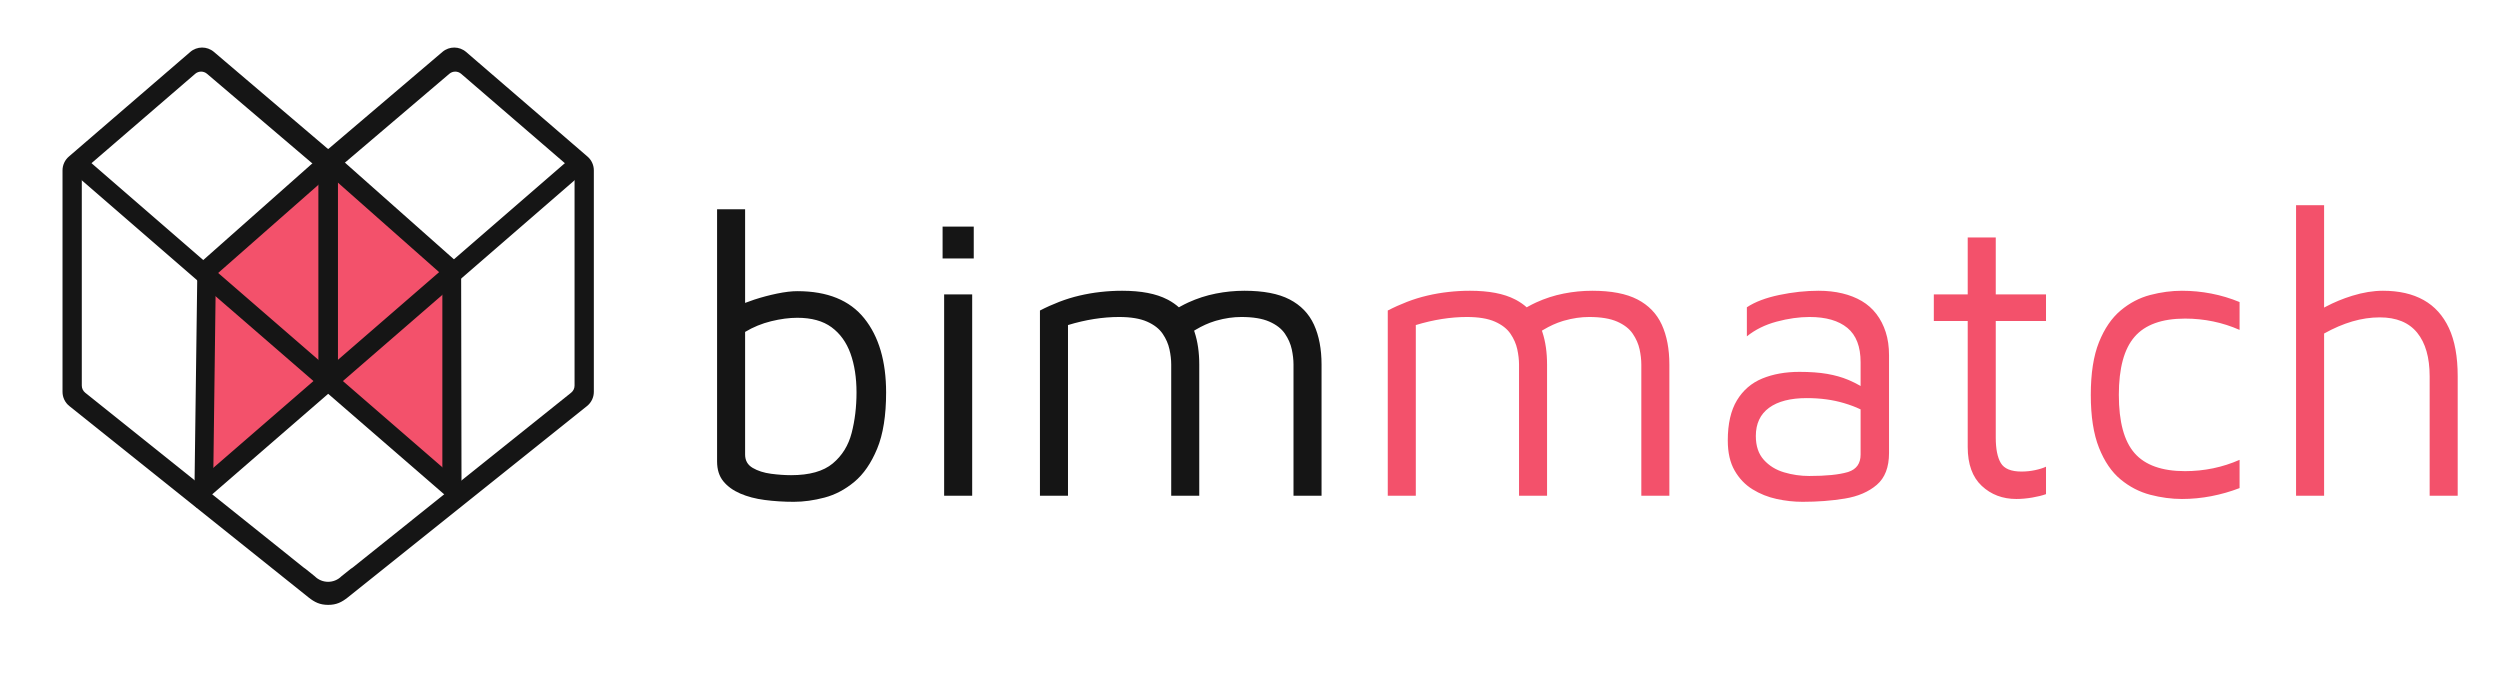
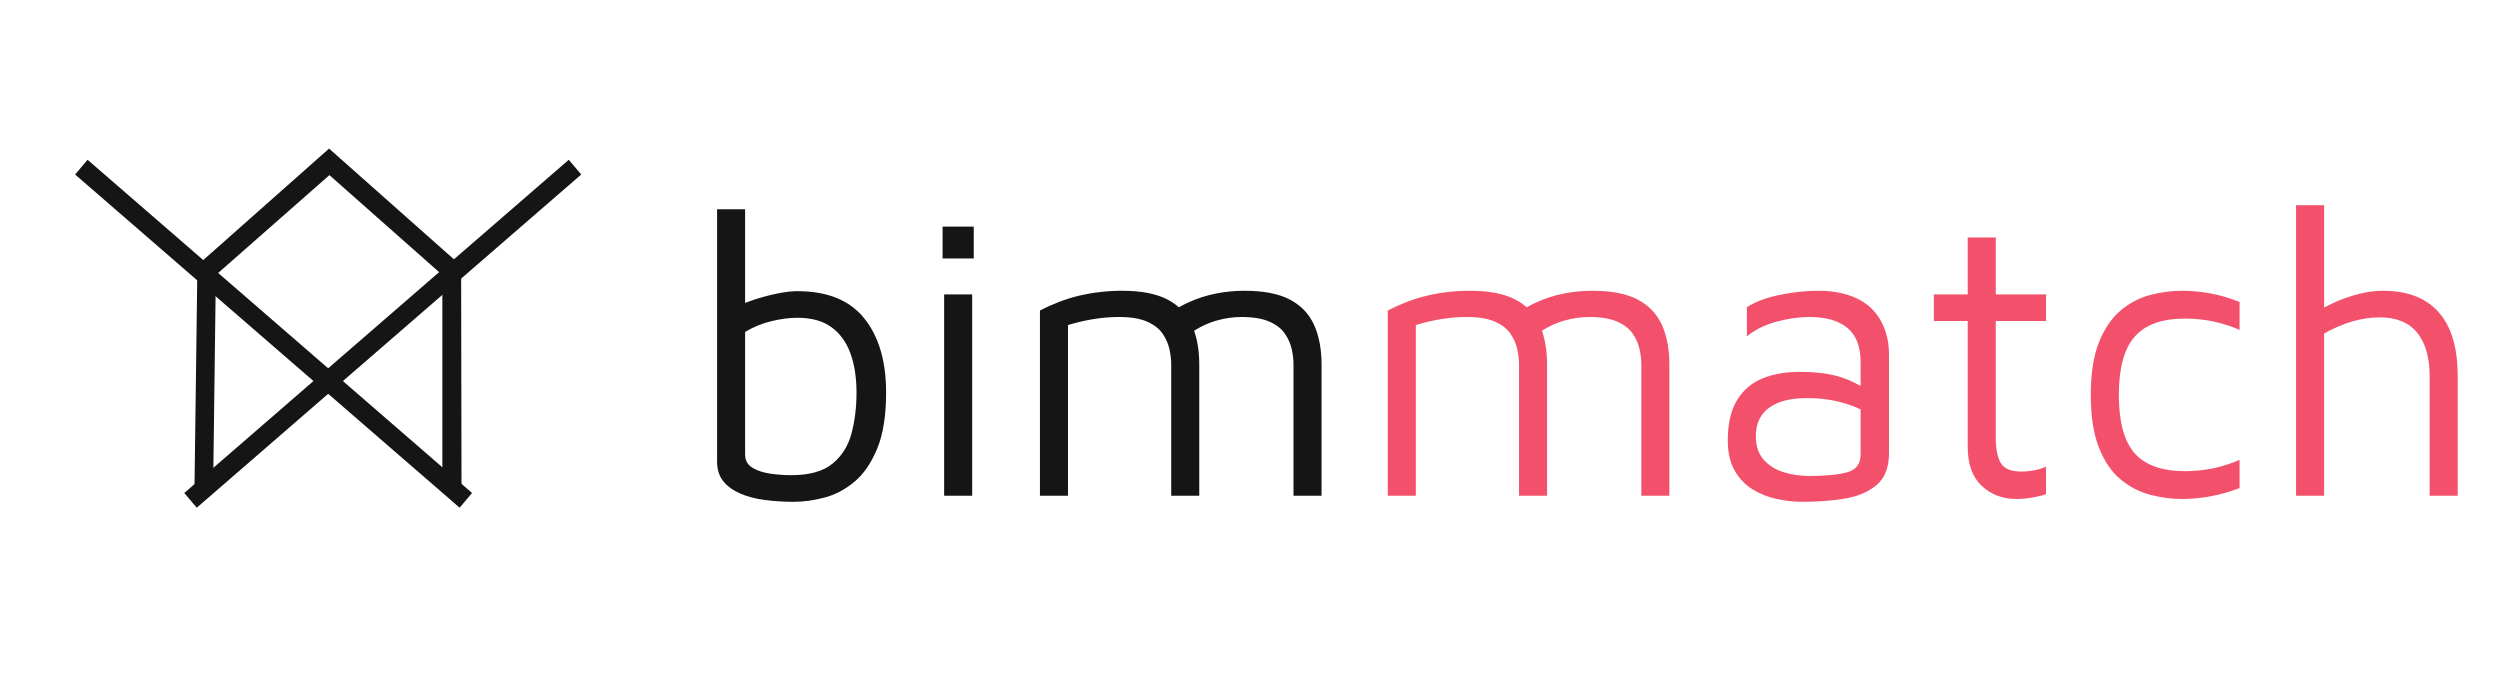
<svg xmlns="http://www.w3.org/2000/svg" width="142" height="39" viewBox="0 0 142 39" fill="none">
  <path fill-rule="evenodd" clip-rule="evenodd" d="M45.088 28.503C45.648 28.503 46.231 28.422 46.835 28.262C47.44 28.102 48.004 27.803 48.528 27.368C49.051 26.933 49.483 26.306 49.822 25.488C50.161 24.671 50.331 23.605 50.331 22.291C50.331 20.518 49.918 19.116 49.092 18.085C48.266 17.053 46.998 16.538 45.287 16.538C44.962 16.538 44.579 16.584 44.136 16.675C43.694 16.767 43.263 16.881 42.842 17.019C42.667 17.076 42.503 17.135 42.349 17.195L42.322 17.206V11.885H40.73V26.21C40.73 26.669 40.847 27.043 41.083 27.334C41.319 27.624 41.64 27.857 42.046 28.033C42.451 28.208 42.916 28.331 43.44 28.399C43.963 28.468 44.513 28.503 45.088 28.503ZM44.933 26.99C44.579 26.99 44.199 26.963 43.794 26.91C43.388 26.856 43.041 26.745 42.754 26.577C42.466 26.409 42.322 26.157 42.322 25.821V18.853C42.779 18.578 43.274 18.375 43.804 18.245C44.336 18.115 44.83 18.05 45.287 18.05C46.098 18.05 46.747 18.23 47.234 18.589C47.72 18.948 48.078 19.445 48.307 20.079C48.535 20.713 48.65 21.451 48.65 22.291C48.65 23.116 48.557 23.884 48.373 24.595C48.189 25.305 47.831 25.882 47.3 26.325C46.769 26.768 45.98 26.99 44.933 26.99ZM55.309 12.87V14.681H53.539V12.87H55.309ZM55.22 28.159V16.721H53.627V28.159H55.22ZM60.662 18.463V28.159H59.069V17.638C59.423 17.454 59.788 17.29 60.164 17.145C60.541 17 60.924 16.881 61.315 16.79C61.706 16.698 62.104 16.629 62.51 16.584C62.915 16.538 63.324 16.515 63.737 16.515C64.814 16.515 65.669 16.679 66.303 17.008L66.376 17.046C66.591 17.164 66.785 17.299 66.958 17.453L66.962 17.456L67.037 17.413C67.19 17.328 67.344 17.25 67.498 17.179C68 16.95 68.519 16.782 69.058 16.675C69.596 16.568 70.138 16.515 70.684 16.515C71.76 16.515 72.616 16.679 73.25 17.008C73.884 17.336 74.345 17.814 74.633 18.44C74.92 19.067 75.064 19.823 75.064 20.709V28.159H73.471V20.709C73.471 20.434 73.438 20.144 73.372 19.838C73.305 19.533 73.176 19.238 72.985 18.956C72.793 18.673 72.498 18.444 72.1 18.268C71.701 18.093 71.171 18.005 70.507 18.005C70.05 18.005 69.578 18.073 69.091 18.211L68.994 18.24C68.636 18.35 68.274 18.514 67.909 18.732L67.825 18.783L67.853 18.867C68.029 19.402 68.118 20.016 68.118 20.709V28.159H66.525V20.709C66.525 20.434 66.492 20.144 66.425 19.838C66.359 19.533 66.23 19.238 66.038 18.956C65.846 18.673 65.551 18.444 65.153 18.268C64.755 18.093 64.224 18.005 63.56 18.005C63.103 18.005 62.631 18.043 62.144 18.119C61.658 18.196 61.164 18.31 60.662 18.463Z" fill="#151515" />
  <path fill-rule="evenodd" clip-rule="evenodd" d="M132.009 18.944V28.159H130.416V11.655H132.009L132.008 17.471L132.092 17.426C132.574 17.171 133.077 16.963 133.601 16.801C134.221 16.61 134.803 16.515 135.349 16.515C136.264 16.515 137.034 16.691 137.661 17.042C138.288 17.393 138.767 17.924 139.099 18.635C139.431 19.346 139.597 20.259 139.597 21.374V28.159H138.004V21.374C138.004 20.304 137.768 19.479 137.296 18.898C136.824 18.318 136.116 18.027 135.172 18.027C134.656 18.027 134.136 18.104 133.612 18.257C133.089 18.41 132.554 18.639 132.009 18.944ZM115.427 28.262C115.11 28.315 114.812 28.342 114.531 28.342C113.75 28.342 113.093 28.094 112.563 27.597C112.032 27.101 111.766 26.363 111.766 25.385V18.234H109.841V16.721H111.766V13.489H113.359V16.721H116.213V18.234H113.359V24.858C113.359 25.5 113.455 25.981 113.647 26.302C113.838 26.623 114.229 26.784 114.819 26.784C115.085 26.784 115.343 26.757 115.593 26.703C115.844 26.65 116.051 26.585 116.213 26.508V28.067C116.006 28.143 115.745 28.208 115.427 28.262ZM80.418 18.463V28.159H78.825V17.638C79.179 17.454 79.544 17.29 79.92 17.145C80.296 17 80.68 16.881 81.071 16.79C81.461 16.698 81.86 16.629 82.265 16.584C82.671 16.538 83.08 16.515 83.493 16.515C84.57 16.515 85.425 16.679 86.059 17.008L86.132 17.046C86.347 17.164 86.541 17.299 86.714 17.453L86.718 17.456L86.793 17.413C86.946 17.328 87.1 17.25 87.254 17.179C87.755 16.95 88.275 16.782 88.814 16.675C89.352 16.568 89.894 16.515 90.44 16.515C91.516 16.515 92.372 16.679 93.006 17.008C93.64 17.336 94.101 17.814 94.389 18.44C94.676 19.067 94.82 19.823 94.82 20.709V28.159H93.227V20.709C93.227 20.434 93.194 20.144 93.128 19.838C93.061 19.533 92.932 19.238 92.74 18.956C92.549 18.673 92.254 18.444 91.856 18.268C91.457 18.093 90.926 18.005 90.263 18.005C89.805 18.005 89.334 18.073 88.847 18.211L88.749 18.24C88.392 18.35 88.03 18.514 87.665 18.732L87.58 18.783L87.609 18.867C87.785 19.402 87.873 20.016 87.873 20.709V28.159H86.281V20.709C86.281 20.434 86.247 20.144 86.181 19.838C86.115 19.533 85.986 19.238 85.794 18.956C85.602 18.673 85.307 18.444 84.909 18.268C84.511 18.093 83.98 18.005 83.316 18.005C82.859 18.005 82.387 18.043 81.9 18.119C81.413 18.196 80.919 18.31 80.418 18.463ZM104.786 28.319C104.042 28.442 103.241 28.503 102.386 28.503C101.899 28.503 101.409 28.449 100.915 28.342C100.421 28.235 99.963 28.052 99.543 27.792C99.123 27.532 98.784 27.177 98.526 26.726C98.267 26.275 98.138 25.706 98.138 25.018C98.138 24.071 98.312 23.311 98.658 22.738C99.005 22.165 99.484 21.752 100.096 21.5C100.708 21.248 101.413 21.122 102.209 21.122C102.814 21.122 103.337 21.16 103.78 21.236C104.222 21.313 104.617 21.424 104.963 21.569L105.078 21.618C105.266 21.701 105.444 21.79 105.612 21.885L105.682 21.925L105.682 20.572C105.682 19.686 105.432 19.036 104.93 18.623C104.429 18.211 103.713 18.005 102.784 18.005C102.194 18.005 101.571 18.093 100.915 18.268C100.259 18.444 99.694 18.723 99.222 19.105V17.454C99.68 17.149 100.292 16.916 101.059 16.755C101.826 16.595 102.57 16.515 103.293 16.515C103.78 16.515 104.23 16.564 104.643 16.664C105.055 16.763 105.424 16.908 105.749 17.099C106.073 17.29 106.35 17.535 106.578 17.833C106.807 18.131 106.984 18.474 107.109 18.864C107.235 19.254 107.297 19.693 107.297 20.182V25.729C107.297 26.539 107.065 27.143 106.6 27.54C106.136 27.937 105.531 28.197 104.786 28.319ZM102.762 27.036C102.275 27.036 101.8 26.967 101.335 26.829C100.871 26.692 100.487 26.455 100.185 26.119C99.882 25.783 99.731 25.332 99.731 24.766C99.731 24.064 99.982 23.529 100.483 23.162C100.985 22.795 101.7 22.612 102.629 22.612C103.396 22.612 104.101 22.707 104.742 22.898C105.095 23.003 105.402 23.119 105.663 23.245L105.682 23.254L105.682 25.821C105.682 26.323 105.451 26.65 104.99 26.803L104.941 26.818C104.447 26.963 103.721 27.036 102.762 27.036ZM123.934 28.342C124.494 28.342 125.051 28.289 125.604 28.182C126.157 28.075 126.692 27.922 127.208 27.723V26.119C126.721 26.333 126.22 26.493 125.704 26.6C125.187 26.707 124.656 26.761 124.111 26.761C122.798 26.761 121.843 26.421 121.246 25.741C120.648 25.061 120.35 23.956 120.35 22.428C120.35 20.916 120.648 19.815 121.246 19.128C121.843 18.44 122.798 18.096 124.111 18.096C124.656 18.096 125.187 18.15 125.704 18.257C126.22 18.364 126.721 18.524 127.208 18.738V17.157C126.692 16.943 126.157 16.782 125.604 16.675C125.051 16.568 124.494 16.515 123.934 16.515C123.344 16.515 122.743 16.595 122.131 16.755C121.519 16.916 120.958 17.21 120.449 17.638C119.941 18.066 119.531 18.666 119.222 19.437C118.912 20.209 118.757 21.206 118.757 22.428C118.757 23.651 118.912 24.652 119.222 25.431C119.531 26.21 119.941 26.81 120.449 27.23C120.958 27.651 121.519 27.941 122.131 28.102C122.743 28.262 123.344 28.342 123.934 28.342Z" fill="#F3516B" />
-   <path fill-rule="evenodd" clip-rule="evenodd" d="M18.551 9.201L25.551 15.201L25.551 27.701L18.551 21.701L11.551 27.701L11.868 15.201L18.551 9.201Z" fill="#F3516B" />
-   <path fill-rule="evenodd" clip-rule="evenodd" d="M19.762 33.928C19.413 34.206 19.109 34.357 18.64 34.357C18.171 34.357 17.867 34.206 17.519 33.928L3.941 23.065C3.694 22.869 3.551 22.572 3.551 22.257V9.677C3.551 9.376 3.682 9.09 3.91 8.894L10.805 2.952C11.19 2.62 11.76 2.617 12.148 2.946L18.64 8.47L25.133 2.946C25.521 2.617 26.091 2.62 26.476 2.952L33.371 8.894C33.599 9.09 33.73 9.376 33.73 9.677V22.257C33.73 22.572 33.586 22.869 33.34 23.065L19.762 33.928ZM19.196 22.128V9.695C19.223 9.594 19.28 9.503 19.361 9.434L25.523 4.191C25.717 4.026 26.002 4.027 26.194 4.193L32.456 9.589C32.569 9.688 32.635 9.83 32.635 9.981V21.902C32.635 22.059 32.563 22.208 32.44 22.306L20.018 32.248C19.989 32.271 19.959 32.291 19.928 32.306L19.394 32.733C18.976 33.151 18.297 33.151 17.879 32.733L17.332 32.295C17.308 32.282 17.285 32.266 17.263 32.248L4.84 22.306C4.717 22.208 4.646 22.059 4.646 21.902V9.981C4.646 9.83 4.711 9.688 4.825 9.589L11.086 4.193C11.279 4.027 11.564 4.026 11.758 4.191L17.919 9.434C18 9.503 18.057 9.594 18.084 9.695V22.123L19.196 22.128Z" fill="#151515" />
  <path d="M26.192 15.091L18.691 8.439L11.213 15.065L11.048 27.601H12.107L12.26 15.62L18.711 9.947L25.126 15.62L25.126 27.835L26.214 27.852L26.192 15.091Z" fill="#151515" />
  <path d="M4.266 9.912L4.974 9.075L26.813 28.002L26.106 28.838L4.266 9.912Z" fill="#151515" />
  <path d="M33.014 9.912L32.307 9.075L10.467 28.002L11.175 28.838L33.014 9.912Z" fill="#151515" />
</svg>